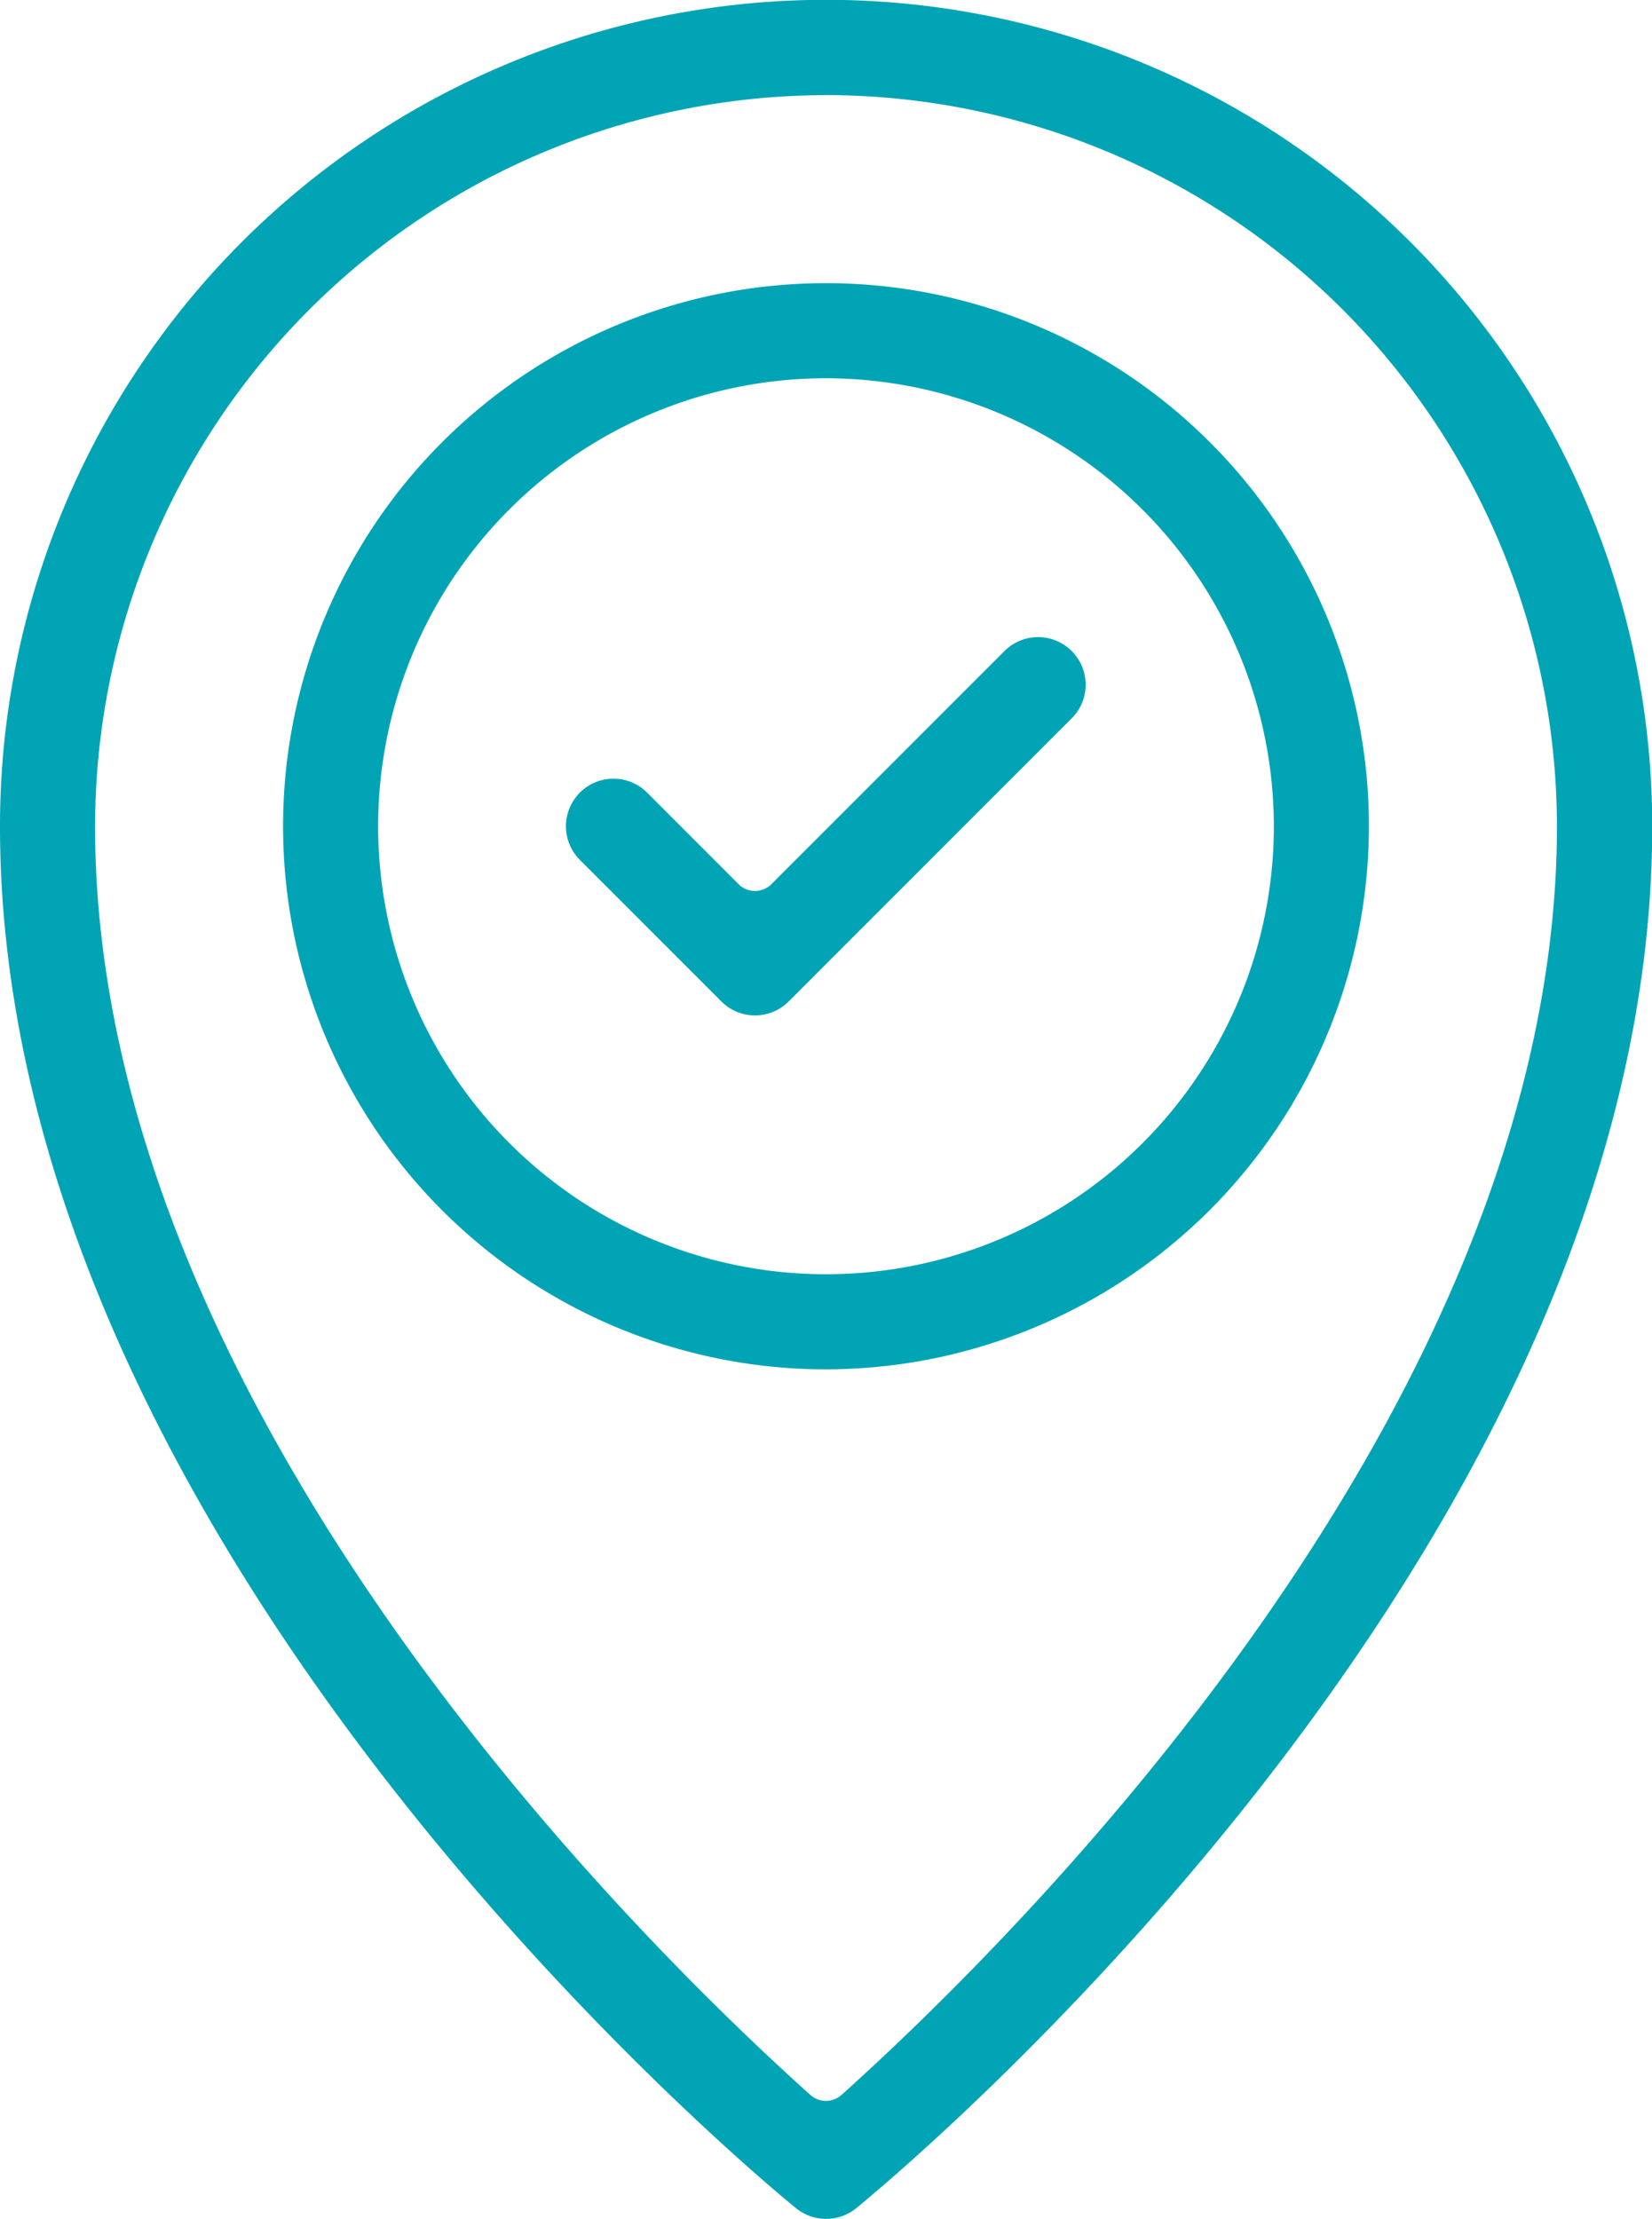
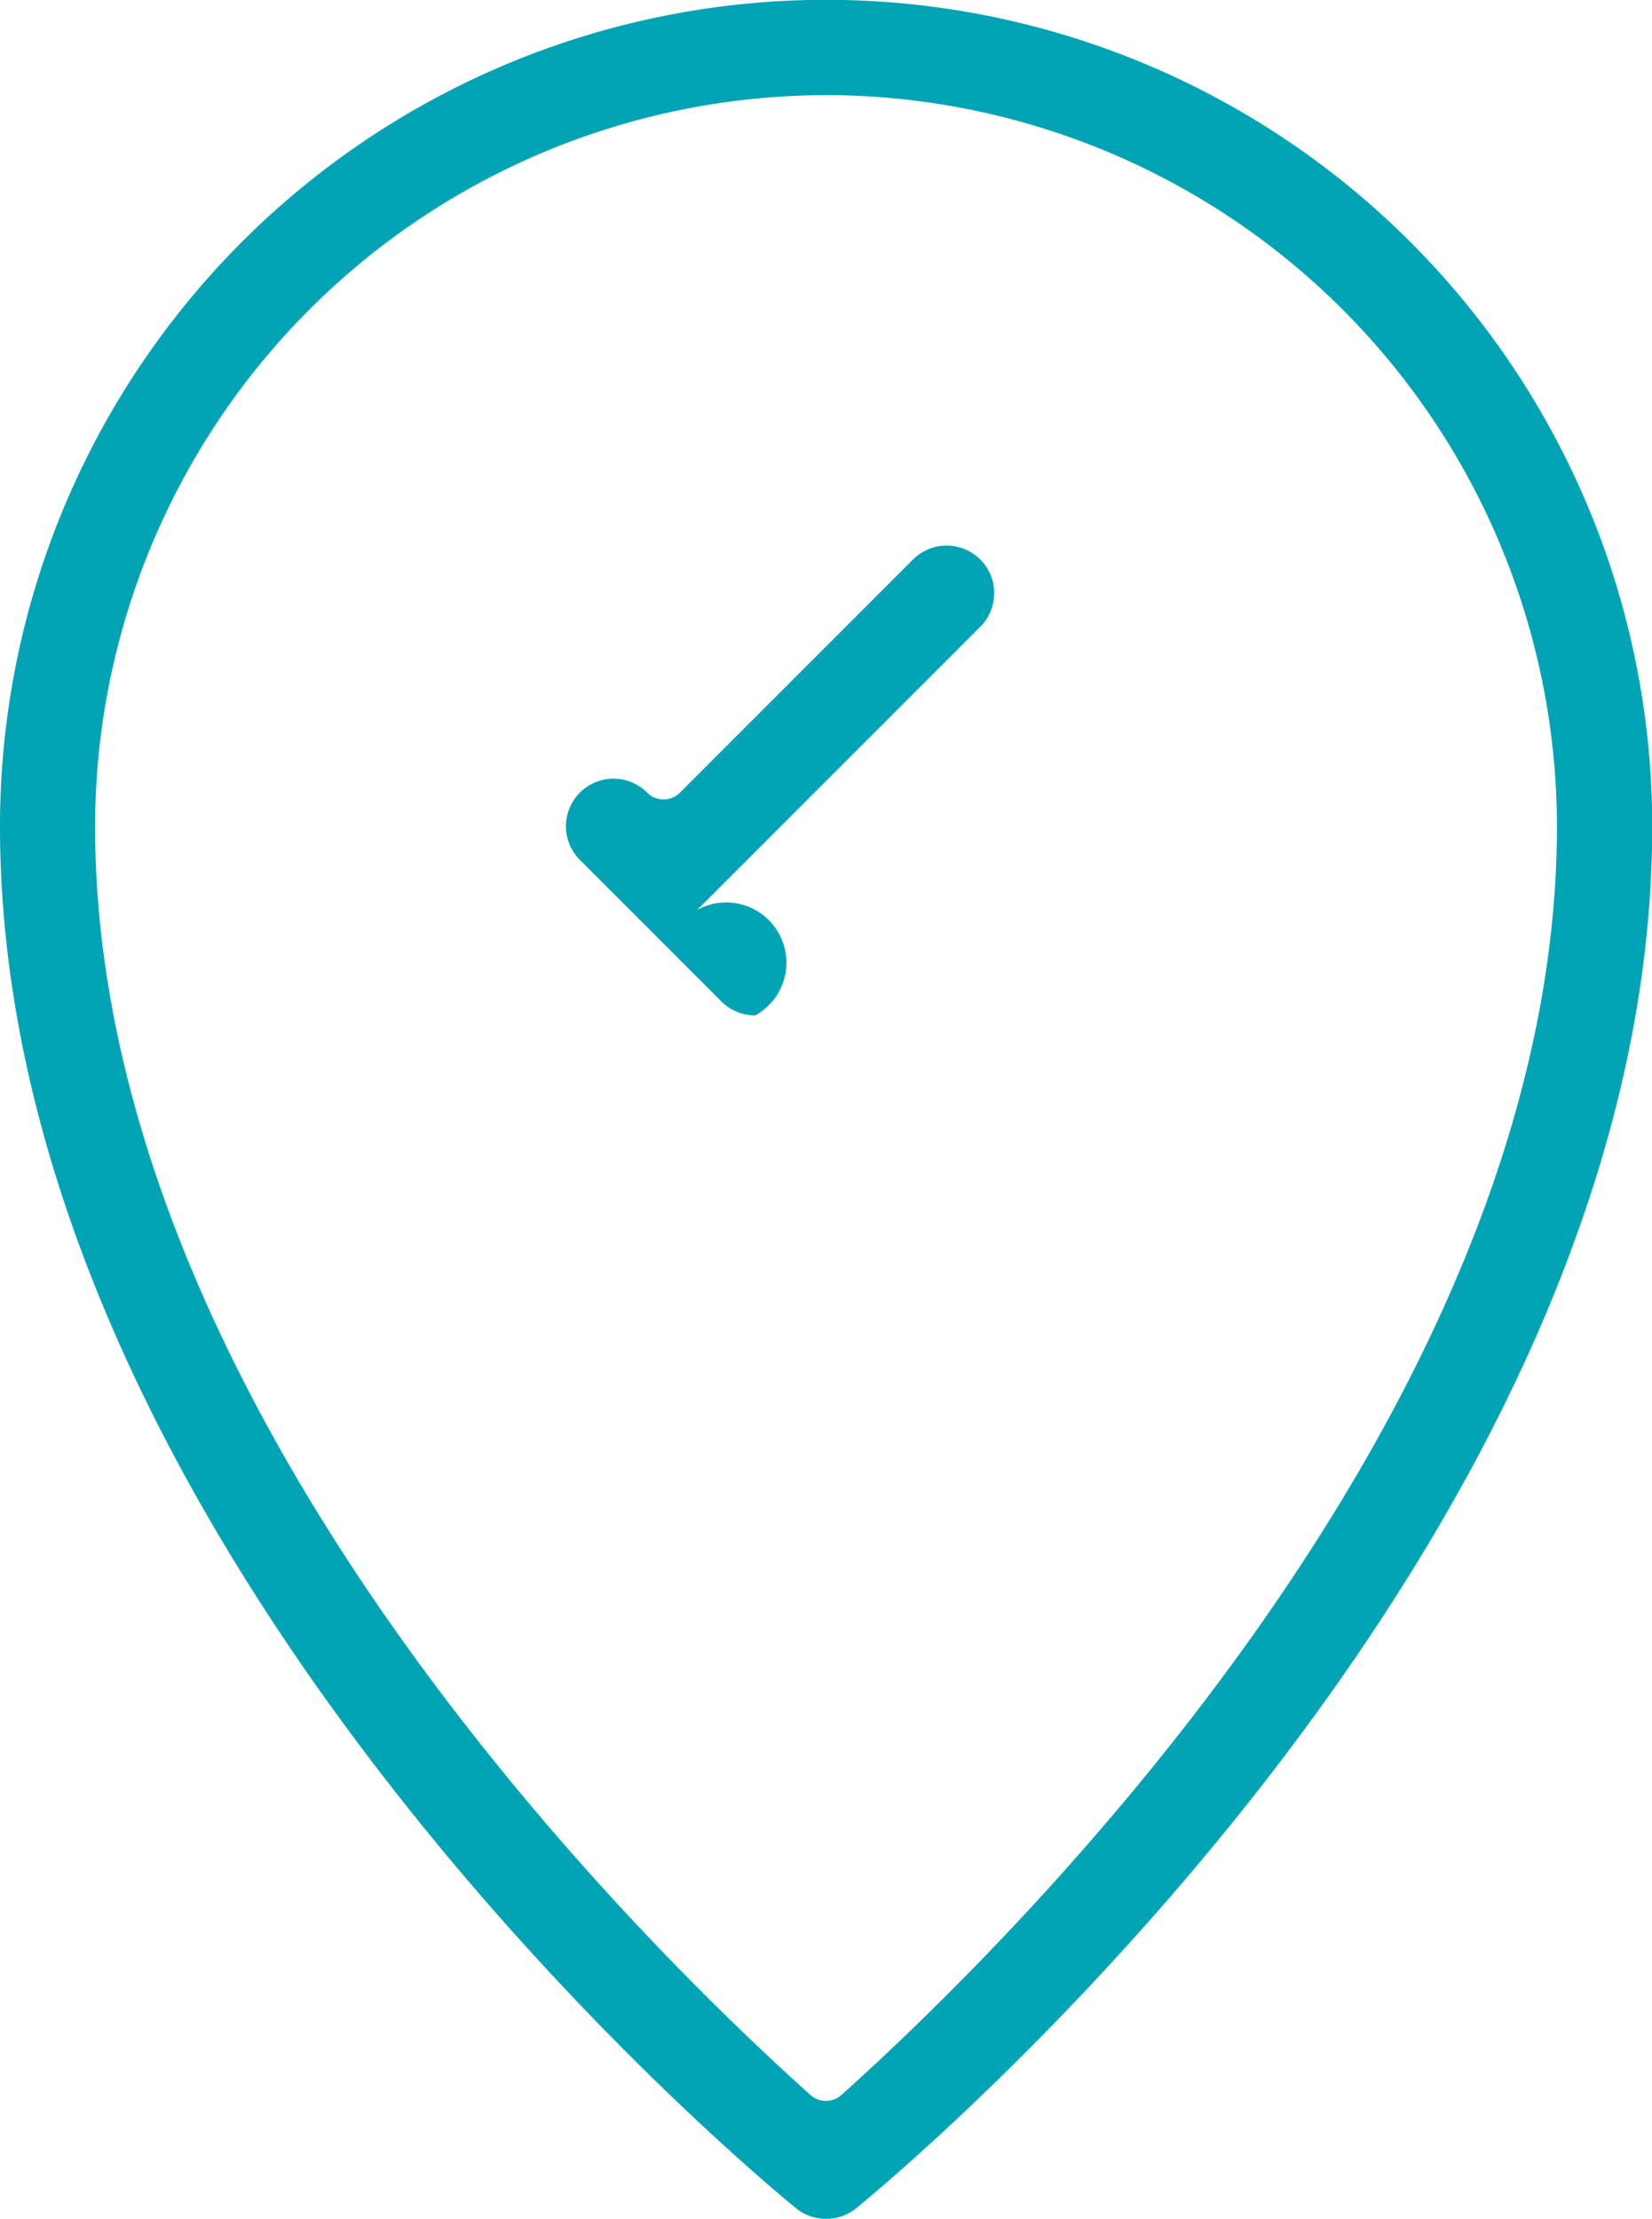
<svg xmlns="http://www.w3.org/2000/svg" width="29.296" height="39.336" viewBox="0 0 29.296 39.336">
  <g transform="translate(-249.924 -340.5)">
-     <path d="M270.123,366.157a.837.837,0,0,1-.6-.247l-2.51-2.51a.843.843,0,0,1,1.193-1.192l1.622,1.623a.412.412,0,0,0,.582,0l4.133-4.133a.843.843,0,0,1,1.193,1.192l-5.02,5.02A.838.838,0,0,1,270.123,366.157Z" transform="translate(-6.806 -7.656)" fill="#00a4b5" />
-     <path d="M267.975,368.179a9.628,9.628,0,1,1,9.628-9.628A9.639,9.639,0,0,1,267.975,368.179Zm0-17.57a7.942,7.942,0,1,0,7.942,7.942A7.951,7.951,0,0,0,267.975,350.609Z" transform="translate(-3.403 -3.403)" fill="#00a4b5" />
+     <path d="M270.123,366.157a.837.837,0,0,1-.6-.247l-2.51-2.51a.843.843,0,0,1,1.193-1.192a.412.412,0,0,0,.582,0l4.133-4.133a.843.843,0,0,1,1.193,1.192l-5.02,5.02A.838.838,0,0,1,270.123,366.157Z" transform="translate(-6.806 -7.656)" fill="#00a4b5" />
    <path d="M264.572,379.836a.842.842,0,0,1-.532-.189c-.576-.468-14.116-11.621-14.116-24.5a14.648,14.648,0,0,1,29.3,0c0,12.878-13.54,24.03-14.116,24.5A.843.843,0,0,1,264.572,379.836Zm0-37.649a12.976,12.976,0,0,0-12.962,12.962c0,10.32,9.71,19.824,12.686,22.491a.413.413,0,0,0,.55,0c2.976-2.671,12.688-12.184,12.688-22.491A12.977,12.977,0,0,0,264.572,342.186Z" transform="translate(0)" fill="#00a4b5" />
  </g>
</svg>